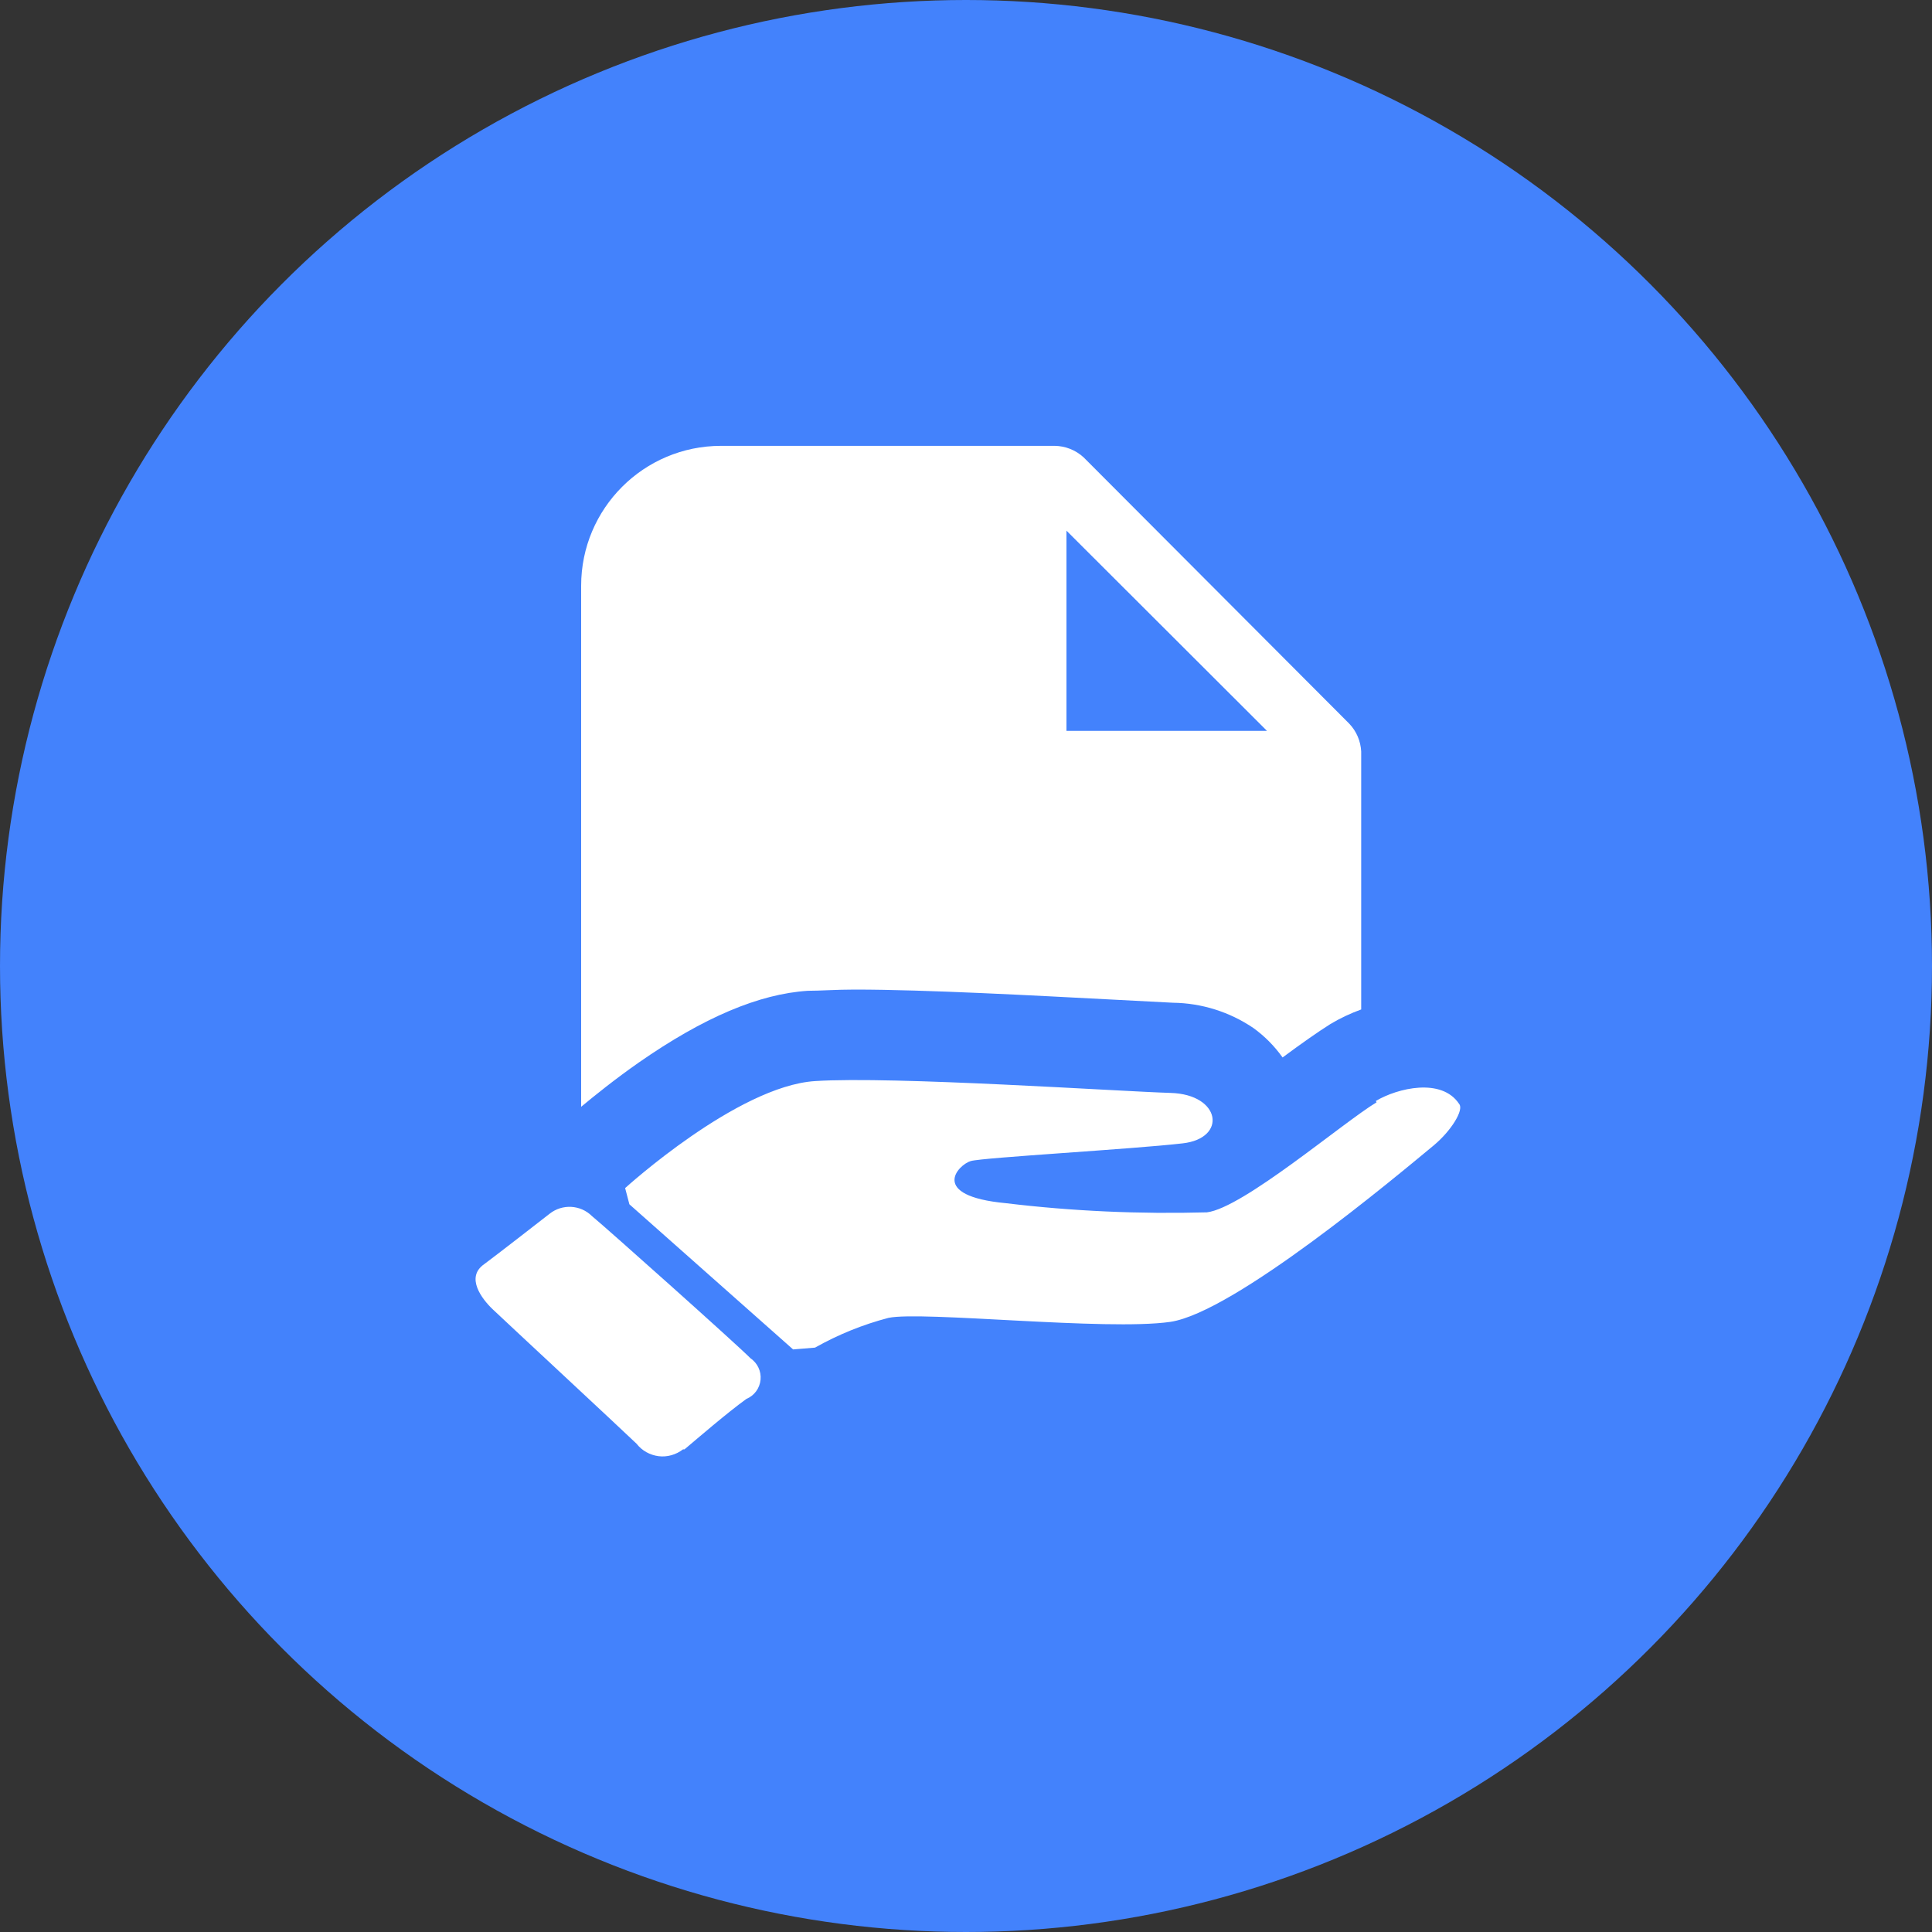
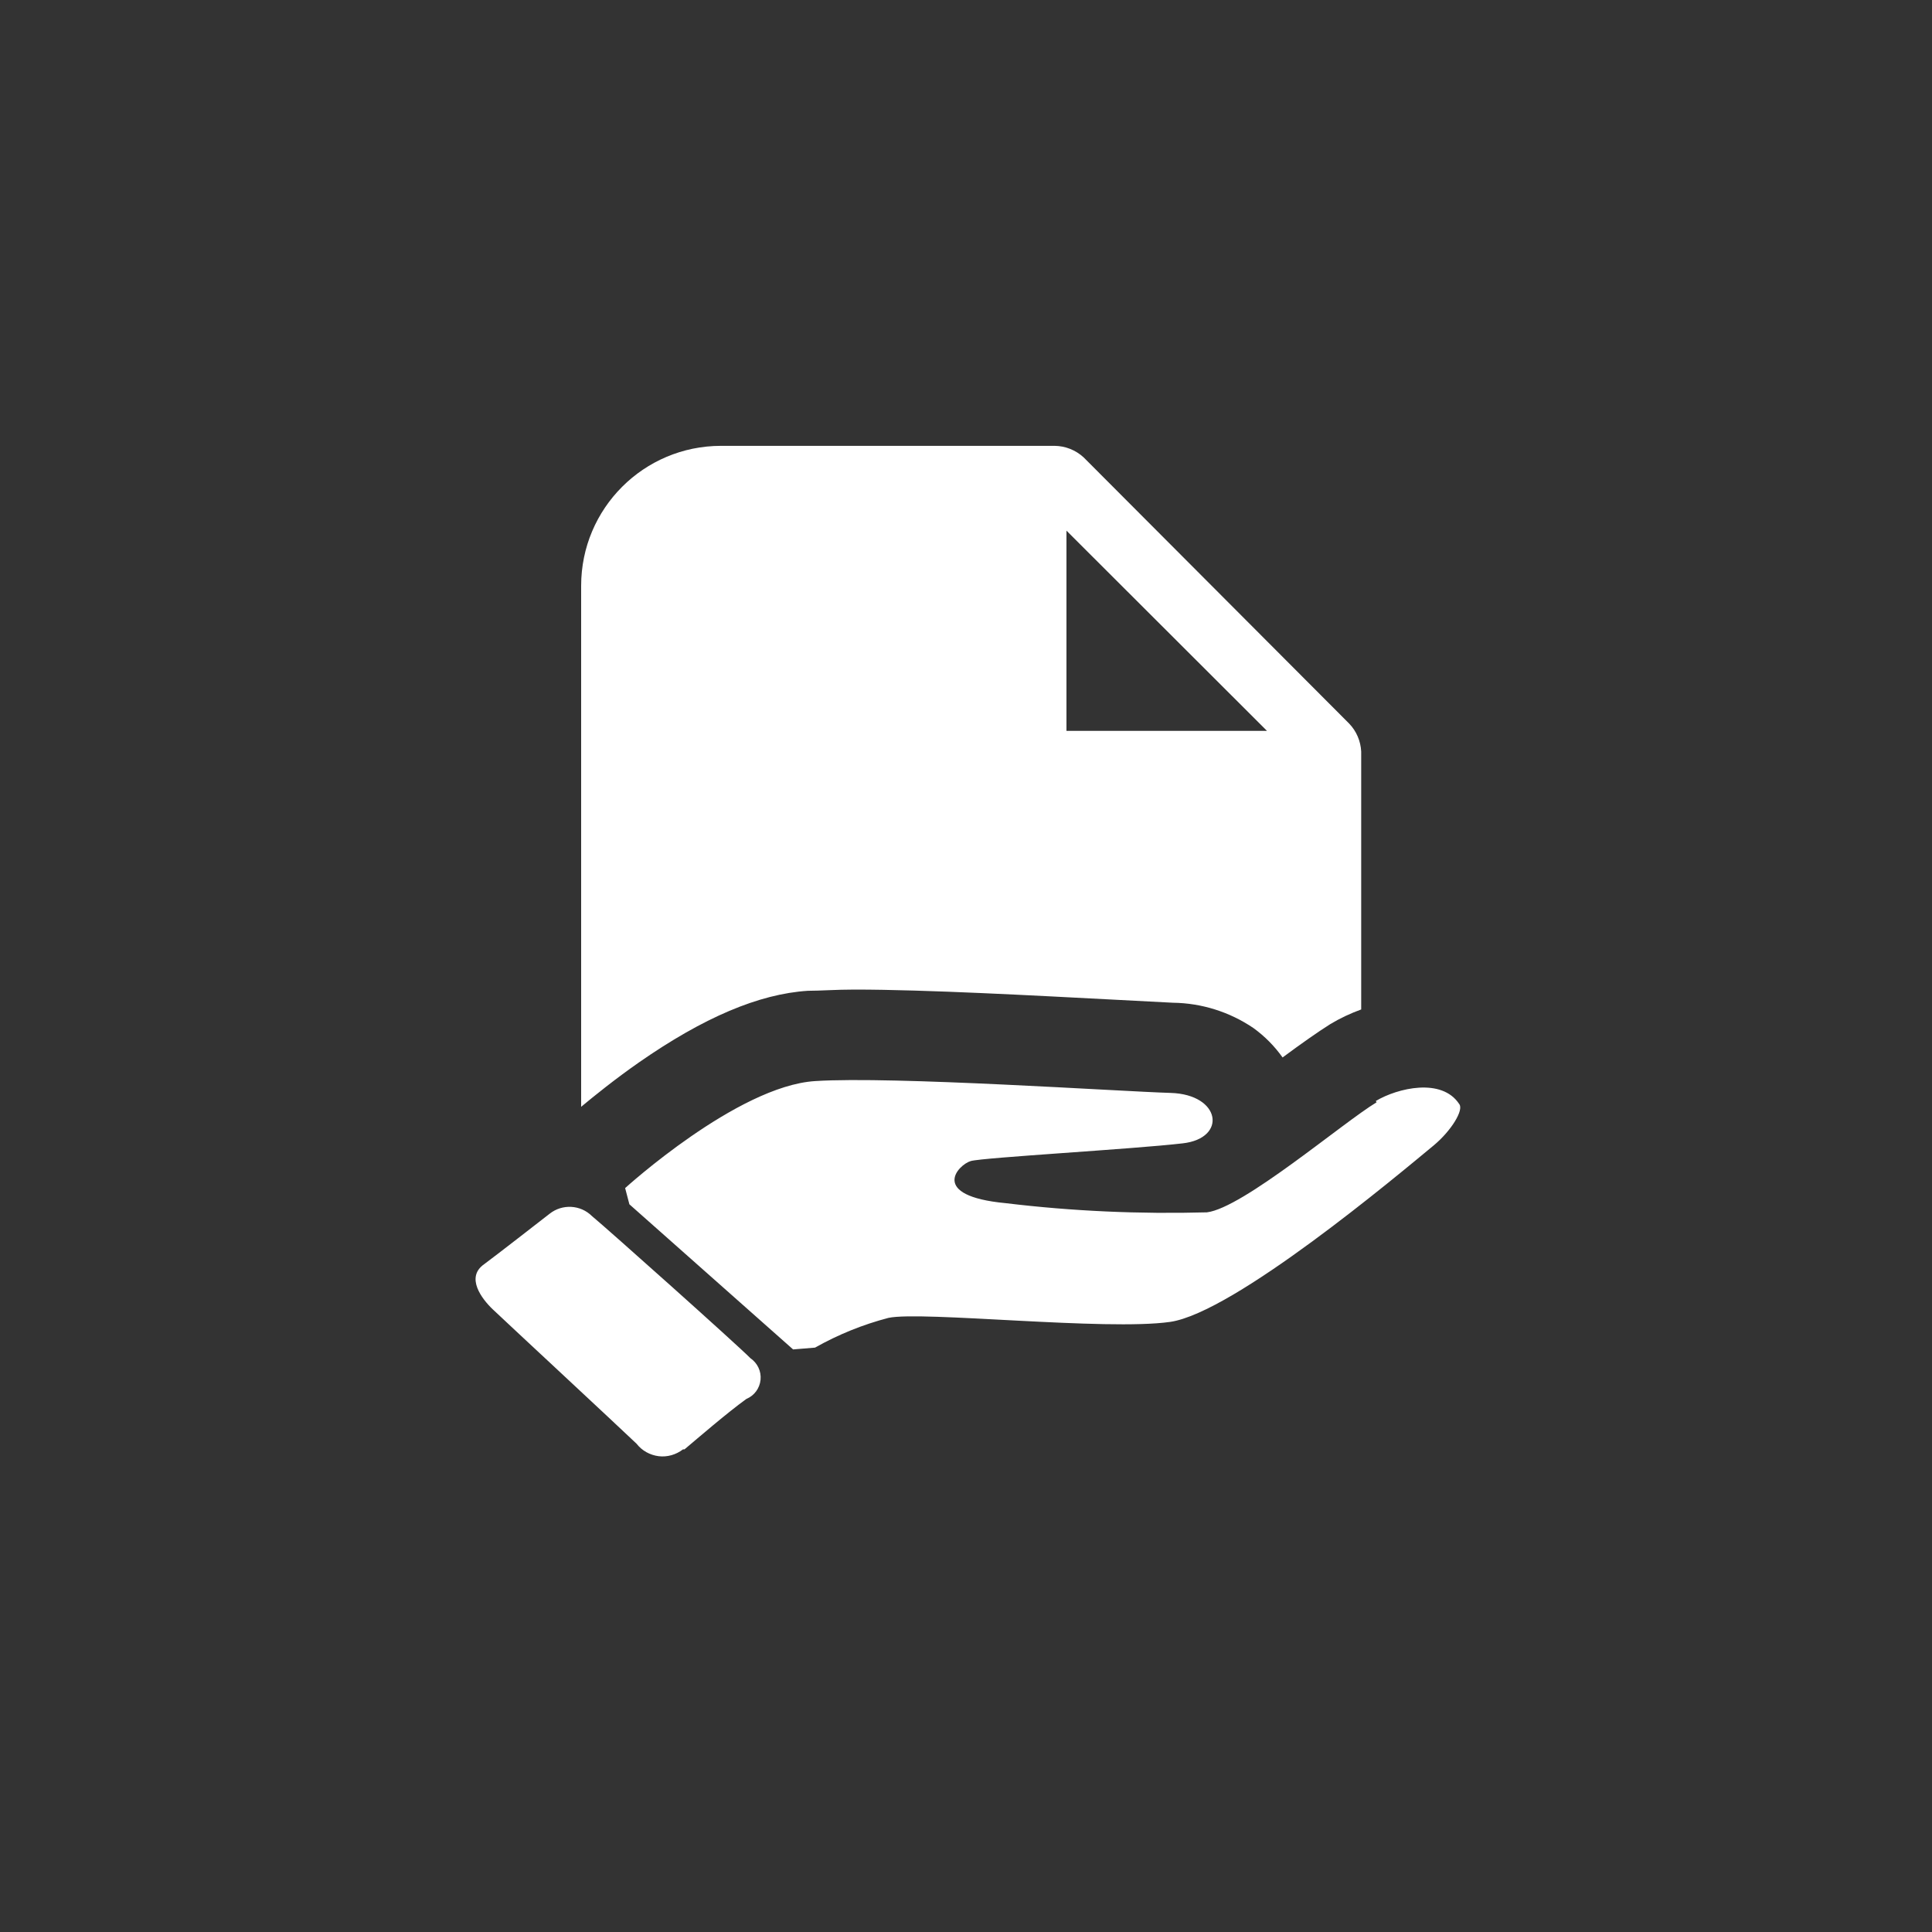
<svg xmlns="http://www.w3.org/2000/svg" width="65px" height="65px" viewBox="0 0 65 65" version="1.1">
  <rect x="0" y="0" width="65" height="65" fill="#333333" stroke="none" />
  <title>编组 7</title>
  <g id="页面-1" stroke="none" stroke-width="1" fill="none" fill-rule="evenodd">
    <g id="功能-装备管理" transform="translate(-112, -1207)">
      <g id="编组-2备份-5" transform="translate(67, 1170)">
        <g id="编组-7" transform="translate(45, 37)">
-           <circle id="椭圆形" fill="#4382FC" cx="32.5" cy="32.5" r="32.5" />
          <g id="编组" transform="translate(16, 15)" fill="#FFFFFF" fill-rule="nonzero">
            <path d="M30.313,22.086 C29.193,22.758 25.818,25.644 24.604,25.788 C22.345,25.849 20.085,25.751 17.842,25.48 C15.226,25.234 16.243,24.181 16.661,24.062 C17.08,23.943 22.091,23.664 23.788,23.467 C25.293,23.299 25.08,21.819 23.382,21.77 C21.685,21.721 14.037,21.2 11.421,21.372 C8.805,21.54 5.032,24.972 5.032,24.972 L5.175,25.517 L10.683,30.4 L11.421,30.339 C12.2,29.9 13.028,29.564 13.893,29.338 C15.017,29.101 21.217,29.781 23.366,29.474 C25.515,29.166 31.014,24.546 32.244,23.529 C32.83,23.037 33.257,22.34 33.093,22.143 C32.506,21.249 31.018,21.606 30.288,22.041 L30.313,22.086 L30.313,22.086 Z M3.917,25.915 C3.531,25.53 2.916,25.497 2.489,25.837 C2.141,26.108 0.697,27.231 0.287,27.534 C-0.348,27.977 0.218,28.707 0.574,29.047 C0.931,29.388 4.823,33.004 5.417,33.573 C5.598,33.807 5.868,33.955 6.16,33.992 C6.451,34.028 6.746,33.942 6.98,33.762 L7.029,33.762 C7.464,33.397 8.464,32.532 9.112,32.065 C9.379,31.954 9.559,31.708 9.588,31.421 C9.616,31.134 9.485,30.859 9.247,30.695 C8.8,30.24 4.425,26.333 3.917,25.915 L3.917,25.915 Z M5.495,20.745 C7.669,19.232 9.53,18.441 11.179,18.334 C11.605,18.334 12.114,18.293 12.758,18.293 C15.161,18.293 18.876,18.498 21.332,18.625 L23.464,18.736 C24.428,18.748 25.367,19.044 26.167,19.585 C26.548,19.86 26.88,20.196 27.151,20.577 C27.795,20.101 28.324,19.728 28.758,19.454 C29.086,19.257 29.435,19.093 29.796,18.962 L29.796,10.286 C29.779,9.934 29.636,9.598 29.39,9.343 L20.459,0.389 C20.192,0.143 19.844,0.004 19.483,0 L8.259,0 C5.659,0 3.552,2.107 3.552,4.707 L3.552,22.237 C4.011,21.856 4.696,21.303 5.495,20.745 L5.495,20.745 Z M19.88,2.853 L26.626,9.589 L19.88,9.589 L19.88,2.853 L19.88,2.853 Z" id="形状" />
          </g>
        </g>
      </g>
    </g>
  </g>
</svg>